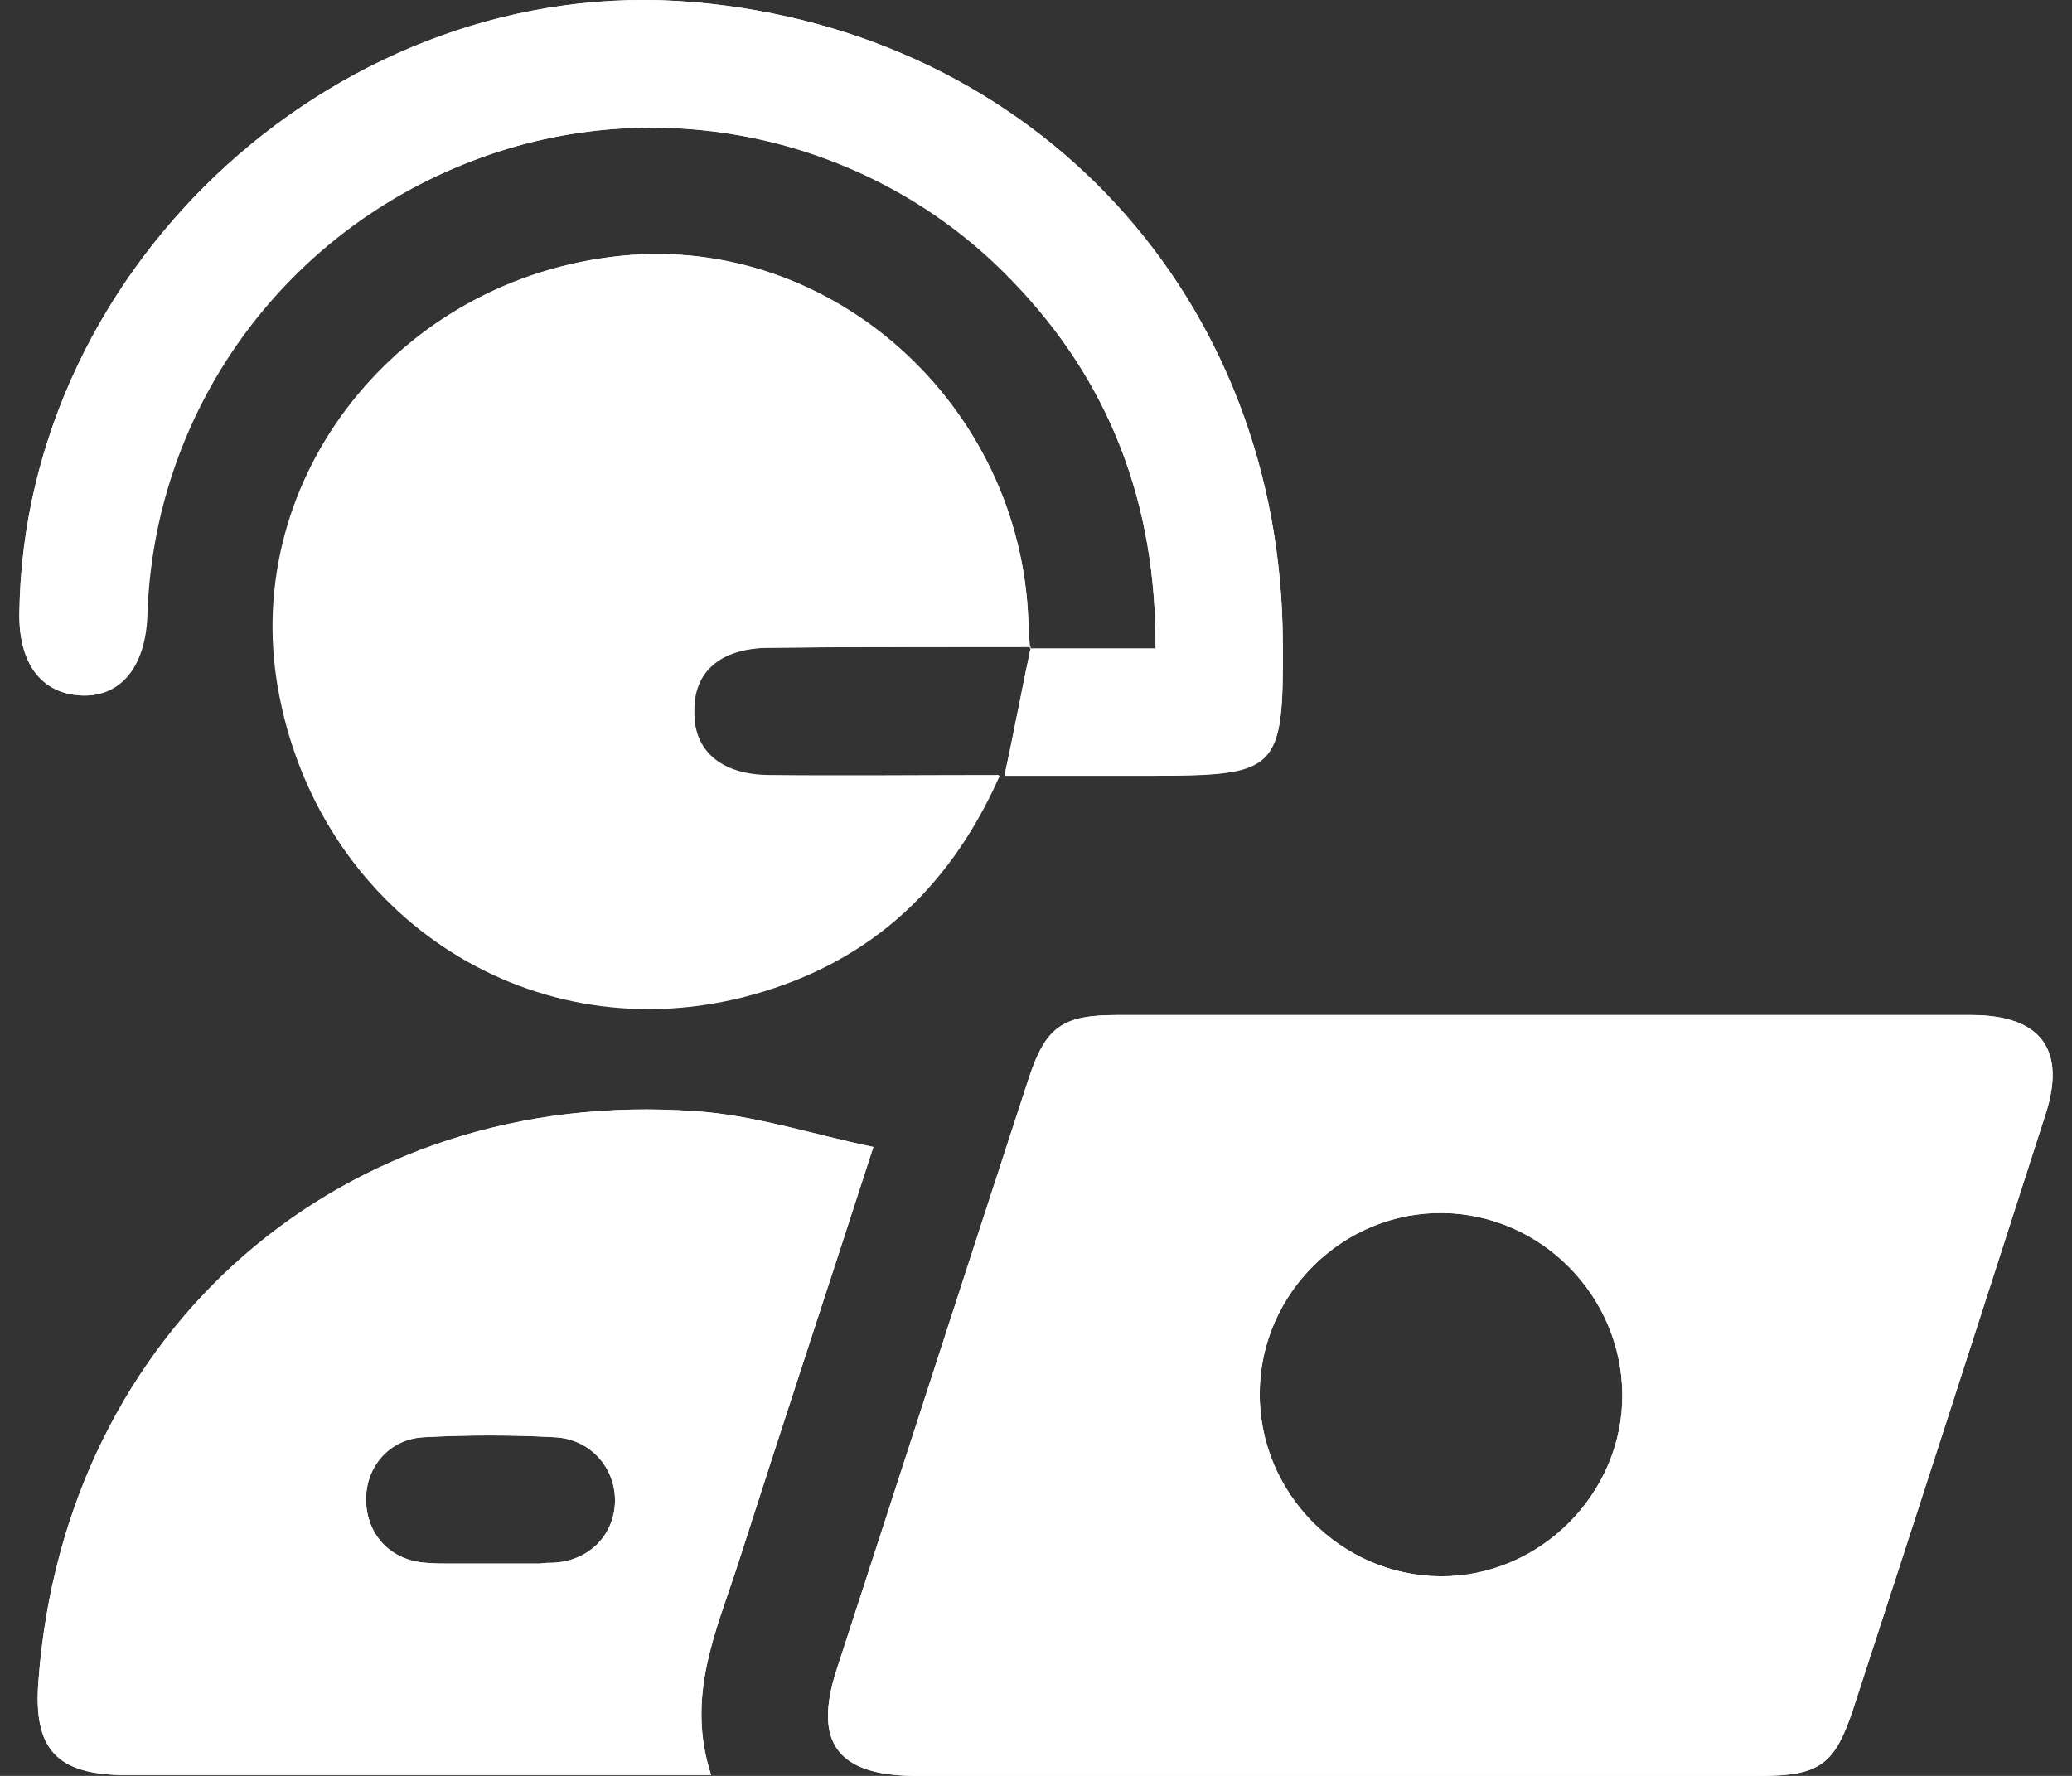
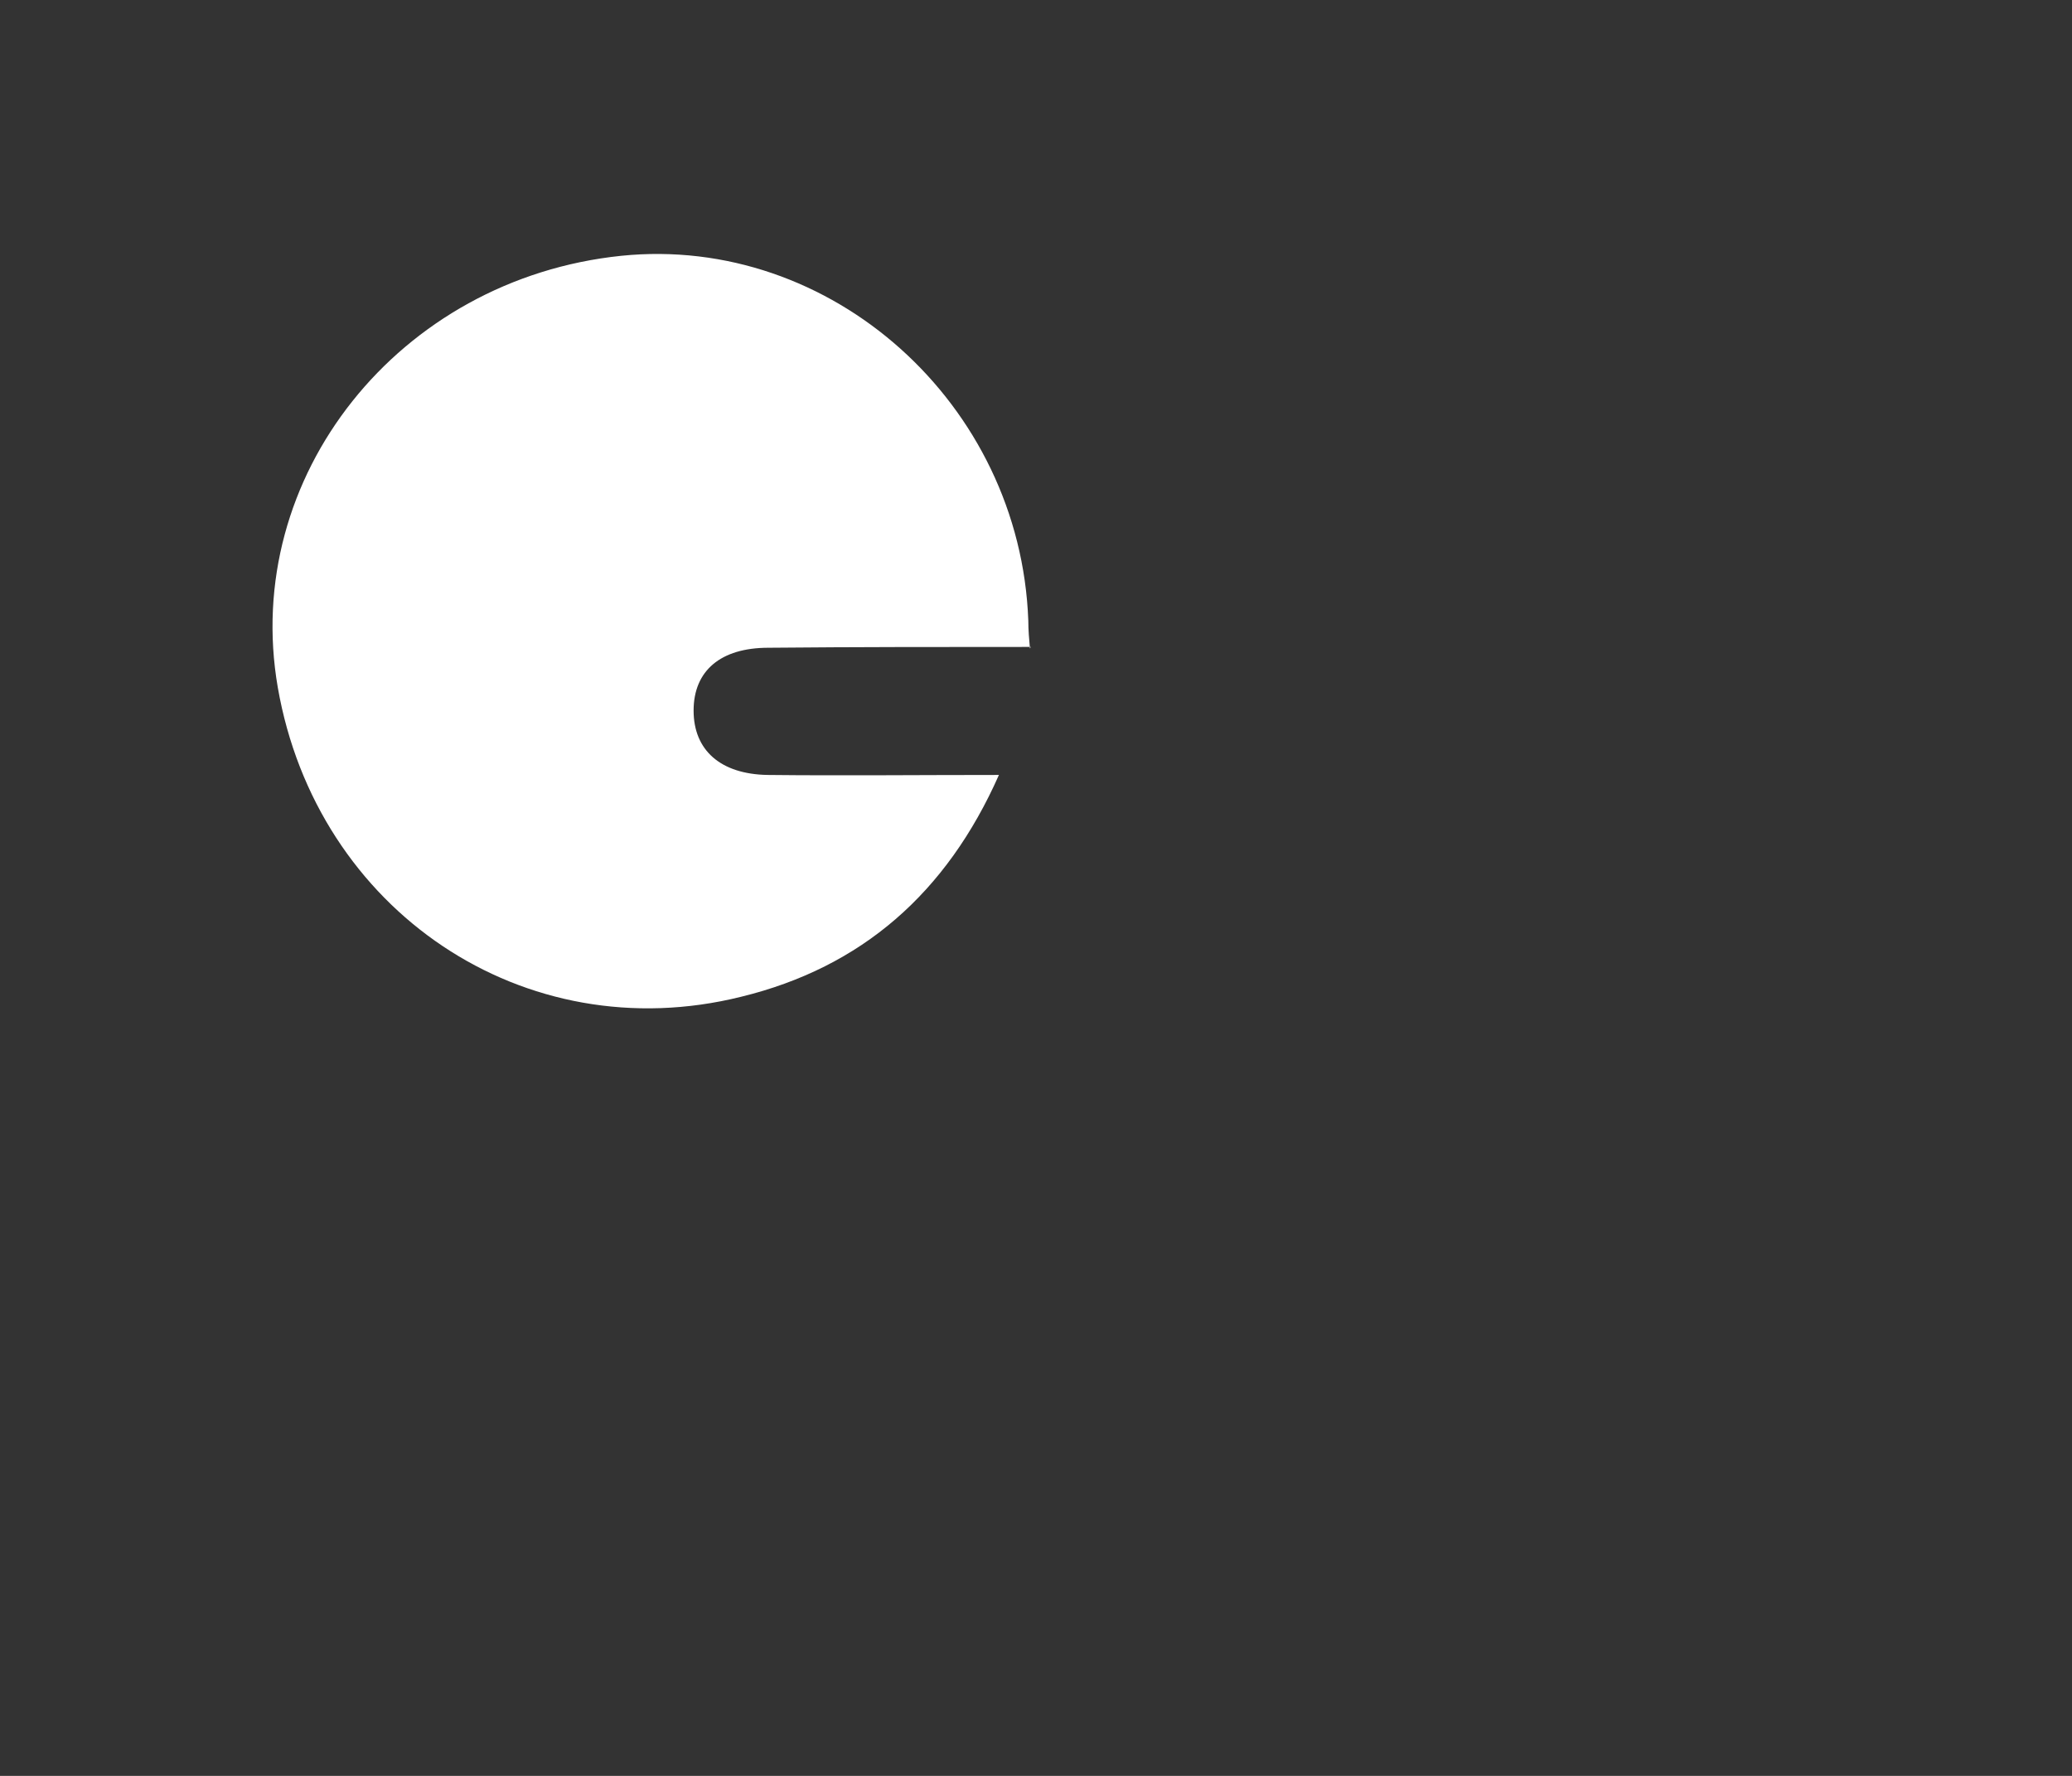
<svg xmlns="http://www.w3.org/2000/svg" width="28" height="24" viewBox="0 0 28 24" fill="none">
  <rect x="0" y="0" width="28" height="24" fill="#333333" stroke="none" />
-   <path d="M10.383 8.754C11.275 8.743 12.156 8.743 13.048 8.743C13.338 8.743 13.628 8.743 13.918 8.743C13.907 8.625 13.907 8.507 13.897 8.388C13.789 5.455 11.232 3.177 8.396 3.457C5.387 3.758 3.27 6.444 3.765 9.302C4.291 12.321 7.095 14.212 10.029 13.481C11.651 13.073 12.801 12.085 13.51 10.484C12.425 10.484 11.404 10.494 10.383 10.484C9.739 10.484 9.373 10.15 9.384 9.613C9.373 9.076 9.739 8.764 10.383 8.754ZM13.918 8.743V8.754H13.929V8.743H13.918ZM17.335 8.689C17.324 4.037 14.004 0.427 9.373 0.029C4.656 -0.379 0.326 3.543 0.262 8.281C0.251 8.958 0.552 9.366 1.079 9.398C1.616 9.431 1.96 9.012 1.981 8.313C2.067 5.573 3.786 3.167 6.365 2.178C8.89 1.2 11.802 1.834 13.682 3.801C14.993 5.154 15.627 6.798 15.616 8.764H13.929C13.929 8.775 13.929 8.786 13.918 8.797C13.897 8.926 13.864 9.044 13.843 9.173C13.811 9.312 13.789 9.463 13.757 9.603C13.725 9.742 13.703 9.882 13.671 10.032C13.639 10.183 13.607 10.333 13.574 10.484H15.562C17.27 10.473 17.346 10.408 17.335 8.689ZM26.64 13.718C24.727 13.718 22.814 13.718 20.891 13.718C18.957 13.718 17.023 13.718 15.089 13.718C14.359 13.718 14.133 13.879 13.907 14.556C13.037 17.22 12.178 19.885 11.307 22.56C10.985 23.549 11.318 23.989 12.349 24C16.164 24 19.967 24 23.782 24C24.587 24 24.791 23.85 25.039 23.108C25.909 20.444 26.768 17.779 27.628 15.104C27.94 14.19 27.585 13.718 26.64 13.718ZM19.462 21.303C18.119 21.292 17.012 20.175 17.023 18.821C17.034 17.467 18.162 16.372 19.505 16.393C20.827 16.415 21.912 17.51 21.923 18.843C21.933 20.186 20.805 21.314 19.462 21.303ZM11.802 15.501C10.974 15.329 10.201 15.071 9.405 15.018C4.646 14.674 0.874 17.962 0.52 22.711C0.445 23.645 0.767 23.989 1.712 23.989C4.151 23.989 6.58 23.989 9.019 23.989H9.61C9.266 22.936 9.674 22.055 9.964 21.163C10.555 19.315 11.168 17.467 11.802 15.501ZM8.31 20.315C8.288 20.766 7.944 21.099 7.471 21.12C7.418 21.12 7.364 21.12 7.3 21.131C7.16 21.131 7.02 21.131 6.881 21.131C6.795 21.131 6.709 21.131 6.612 21.131C6.526 21.131 6.451 21.131 6.365 21.131H6.333C6.257 21.131 6.171 21.131 6.096 21.131C5.978 21.131 5.871 21.131 5.752 21.12C5.28 21.088 4.957 20.744 4.947 20.282C4.936 19.831 5.258 19.444 5.731 19.423C6.322 19.391 6.913 19.391 7.493 19.423C7.987 19.444 8.331 19.853 8.31 20.315Z" fill="white" />
-   <path d="M26.64 13.718C24.727 13.718 22.815 13.718 20.892 13.718C18.957 13.718 17.023 13.718 15.089 13.718C14.359 13.718 14.133 13.879 13.908 14.556C13.037 17.22 12.178 19.885 11.307 22.56C10.985 23.549 11.318 23.989 12.35 24C16.164 24 19.968 24 23.782 24C24.587 24 24.792 23.85 25.039 23.108C25.909 20.444 26.769 17.779 27.628 15.104C27.94 14.19 27.585 13.718 26.64 13.718ZM19.462 21.303C18.119 21.293 17.013 20.175 17.023 18.821C17.034 17.467 18.162 16.372 19.505 16.393C20.827 16.415 21.912 17.51 21.923 18.843C21.934 20.186 20.805 21.314 19.462 21.303Z" fill="white" />
  <path d="M13.929 8.743C12.747 8.743 11.565 8.743 10.383 8.754C9.738 8.754 9.373 9.065 9.373 9.603C9.373 10.14 9.738 10.462 10.372 10.473C11.393 10.484 12.403 10.473 13.499 10.473C12.79 12.074 11.64 13.073 10.018 13.47C7.085 14.201 4.28 12.31 3.754 9.291C3.26 6.444 5.387 3.768 8.395 3.457C11.232 3.167 13.789 5.455 13.896 8.388C13.896 8.517 13.907 8.636 13.918 8.764L13.929 8.743Z" fill="white" />
-   <path d="M11.802 15.501C10.974 15.329 10.201 15.071 9.406 15.018C4.646 14.674 0.875 17.962 0.52 22.711C0.445 23.645 0.767 23.989 1.713 23.989C4.152 23.989 6.58 23.989 9.019 23.989H9.61C9.266 22.936 9.674 22.055 9.964 21.163C10.555 19.315 11.168 17.467 11.802 15.501ZM8.31 20.315C8.288 20.766 7.944 21.099 7.472 21.12C7.418 21.12 7.364 21.12 7.3 21.131C7.16 21.131 7.02 21.131 6.881 21.131C6.795 21.131 6.709 21.131 6.612 21.131C6.526 21.131 6.451 21.131 6.365 21.131H6.333C6.258 21.131 6.172 21.131 6.096 21.131C5.978 21.131 5.871 21.131 5.753 21.12C5.28 21.088 4.957 20.744 4.947 20.282C4.936 19.831 5.258 19.444 5.731 19.423C6.322 19.391 6.913 19.391 7.493 19.423C7.987 19.444 8.331 19.853 8.31 20.315Z" fill="white" />
-   <path d="M13.918 8.764C14.466 8.764 15.014 8.764 15.616 8.764C15.627 6.798 14.993 5.165 13.693 3.801C11.812 1.834 8.9 1.2 6.376 2.178C3.797 3.167 2.078 5.584 1.992 8.313C1.97 9.012 1.627 9.431 1.089 9.398C0.552 9.366 0.251 8.958 0.262 8.281C0.326 3.543 4.656 -0.379 9.373 0.029C14.004 0.427 17.324 4.037 17.335 8.7C17.346 10.419 17.27 10.484 15.562 10.484C14.907 10.484 14.251 10.484 13.574 10.484C13.703 9.871 13.811 9.312 13.929 8.754C13.929 8.743 13.918 8.764 13.918 8.764Z" fill="white" />
</svg>